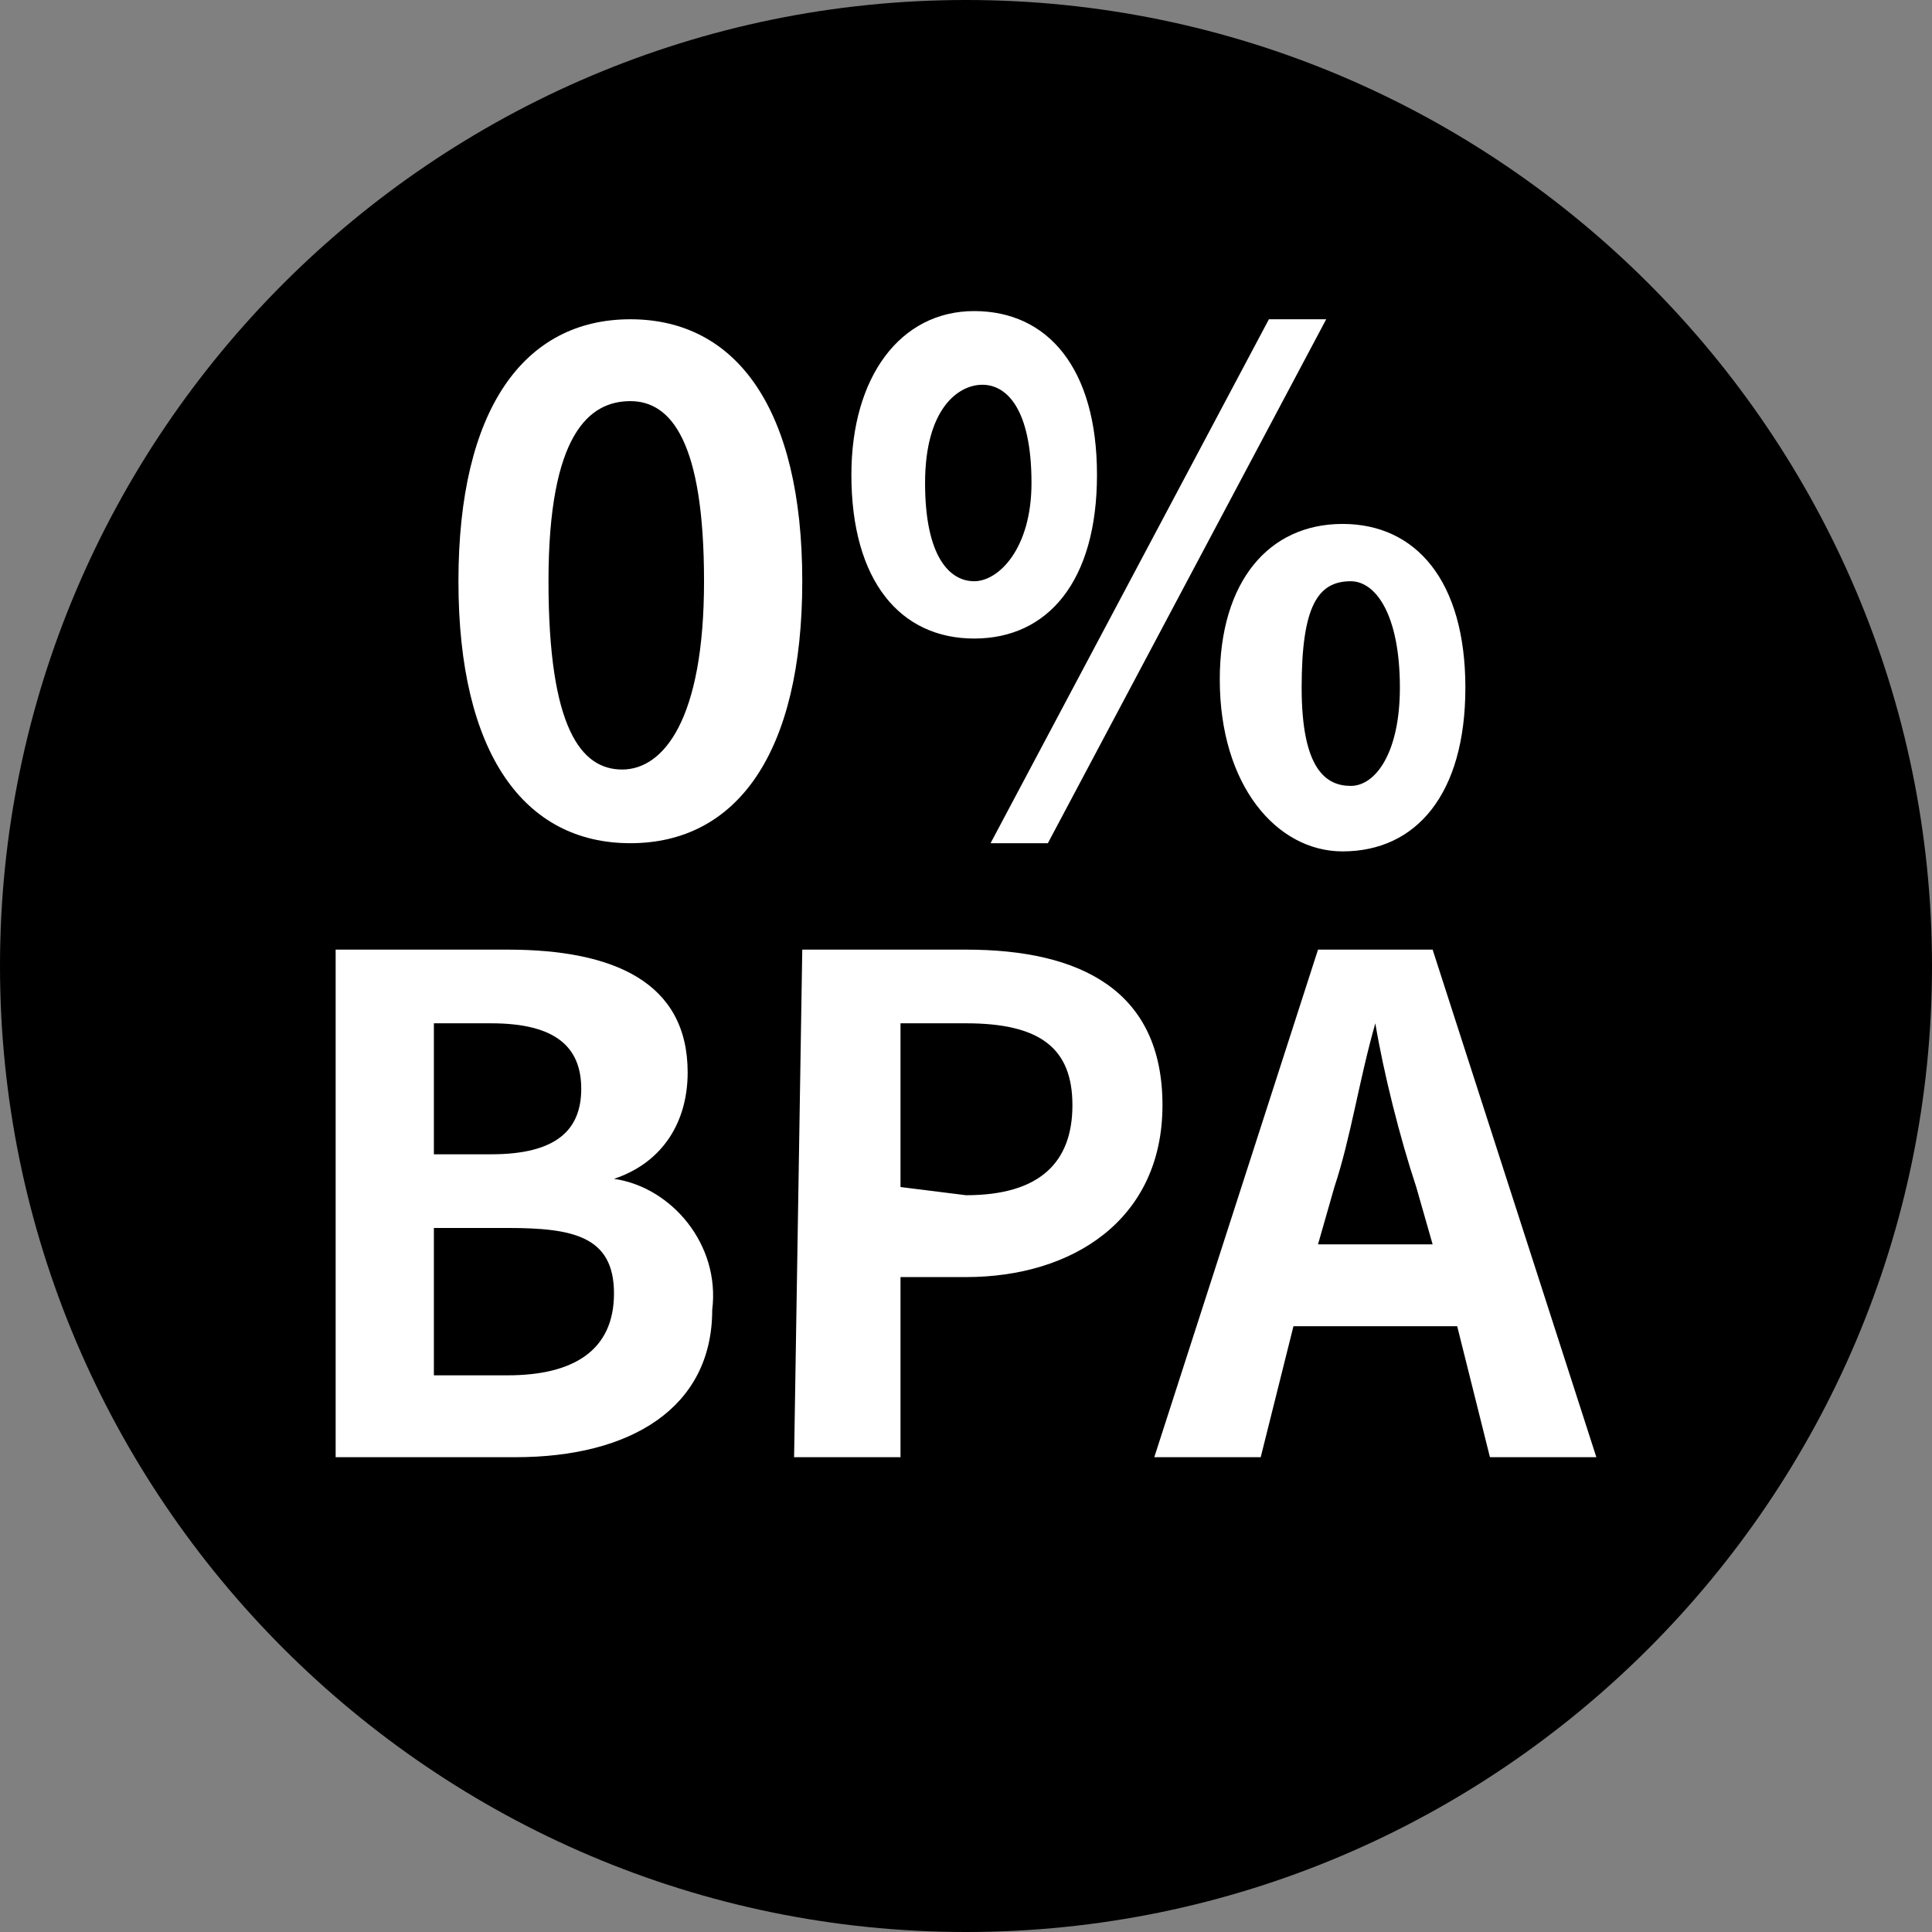
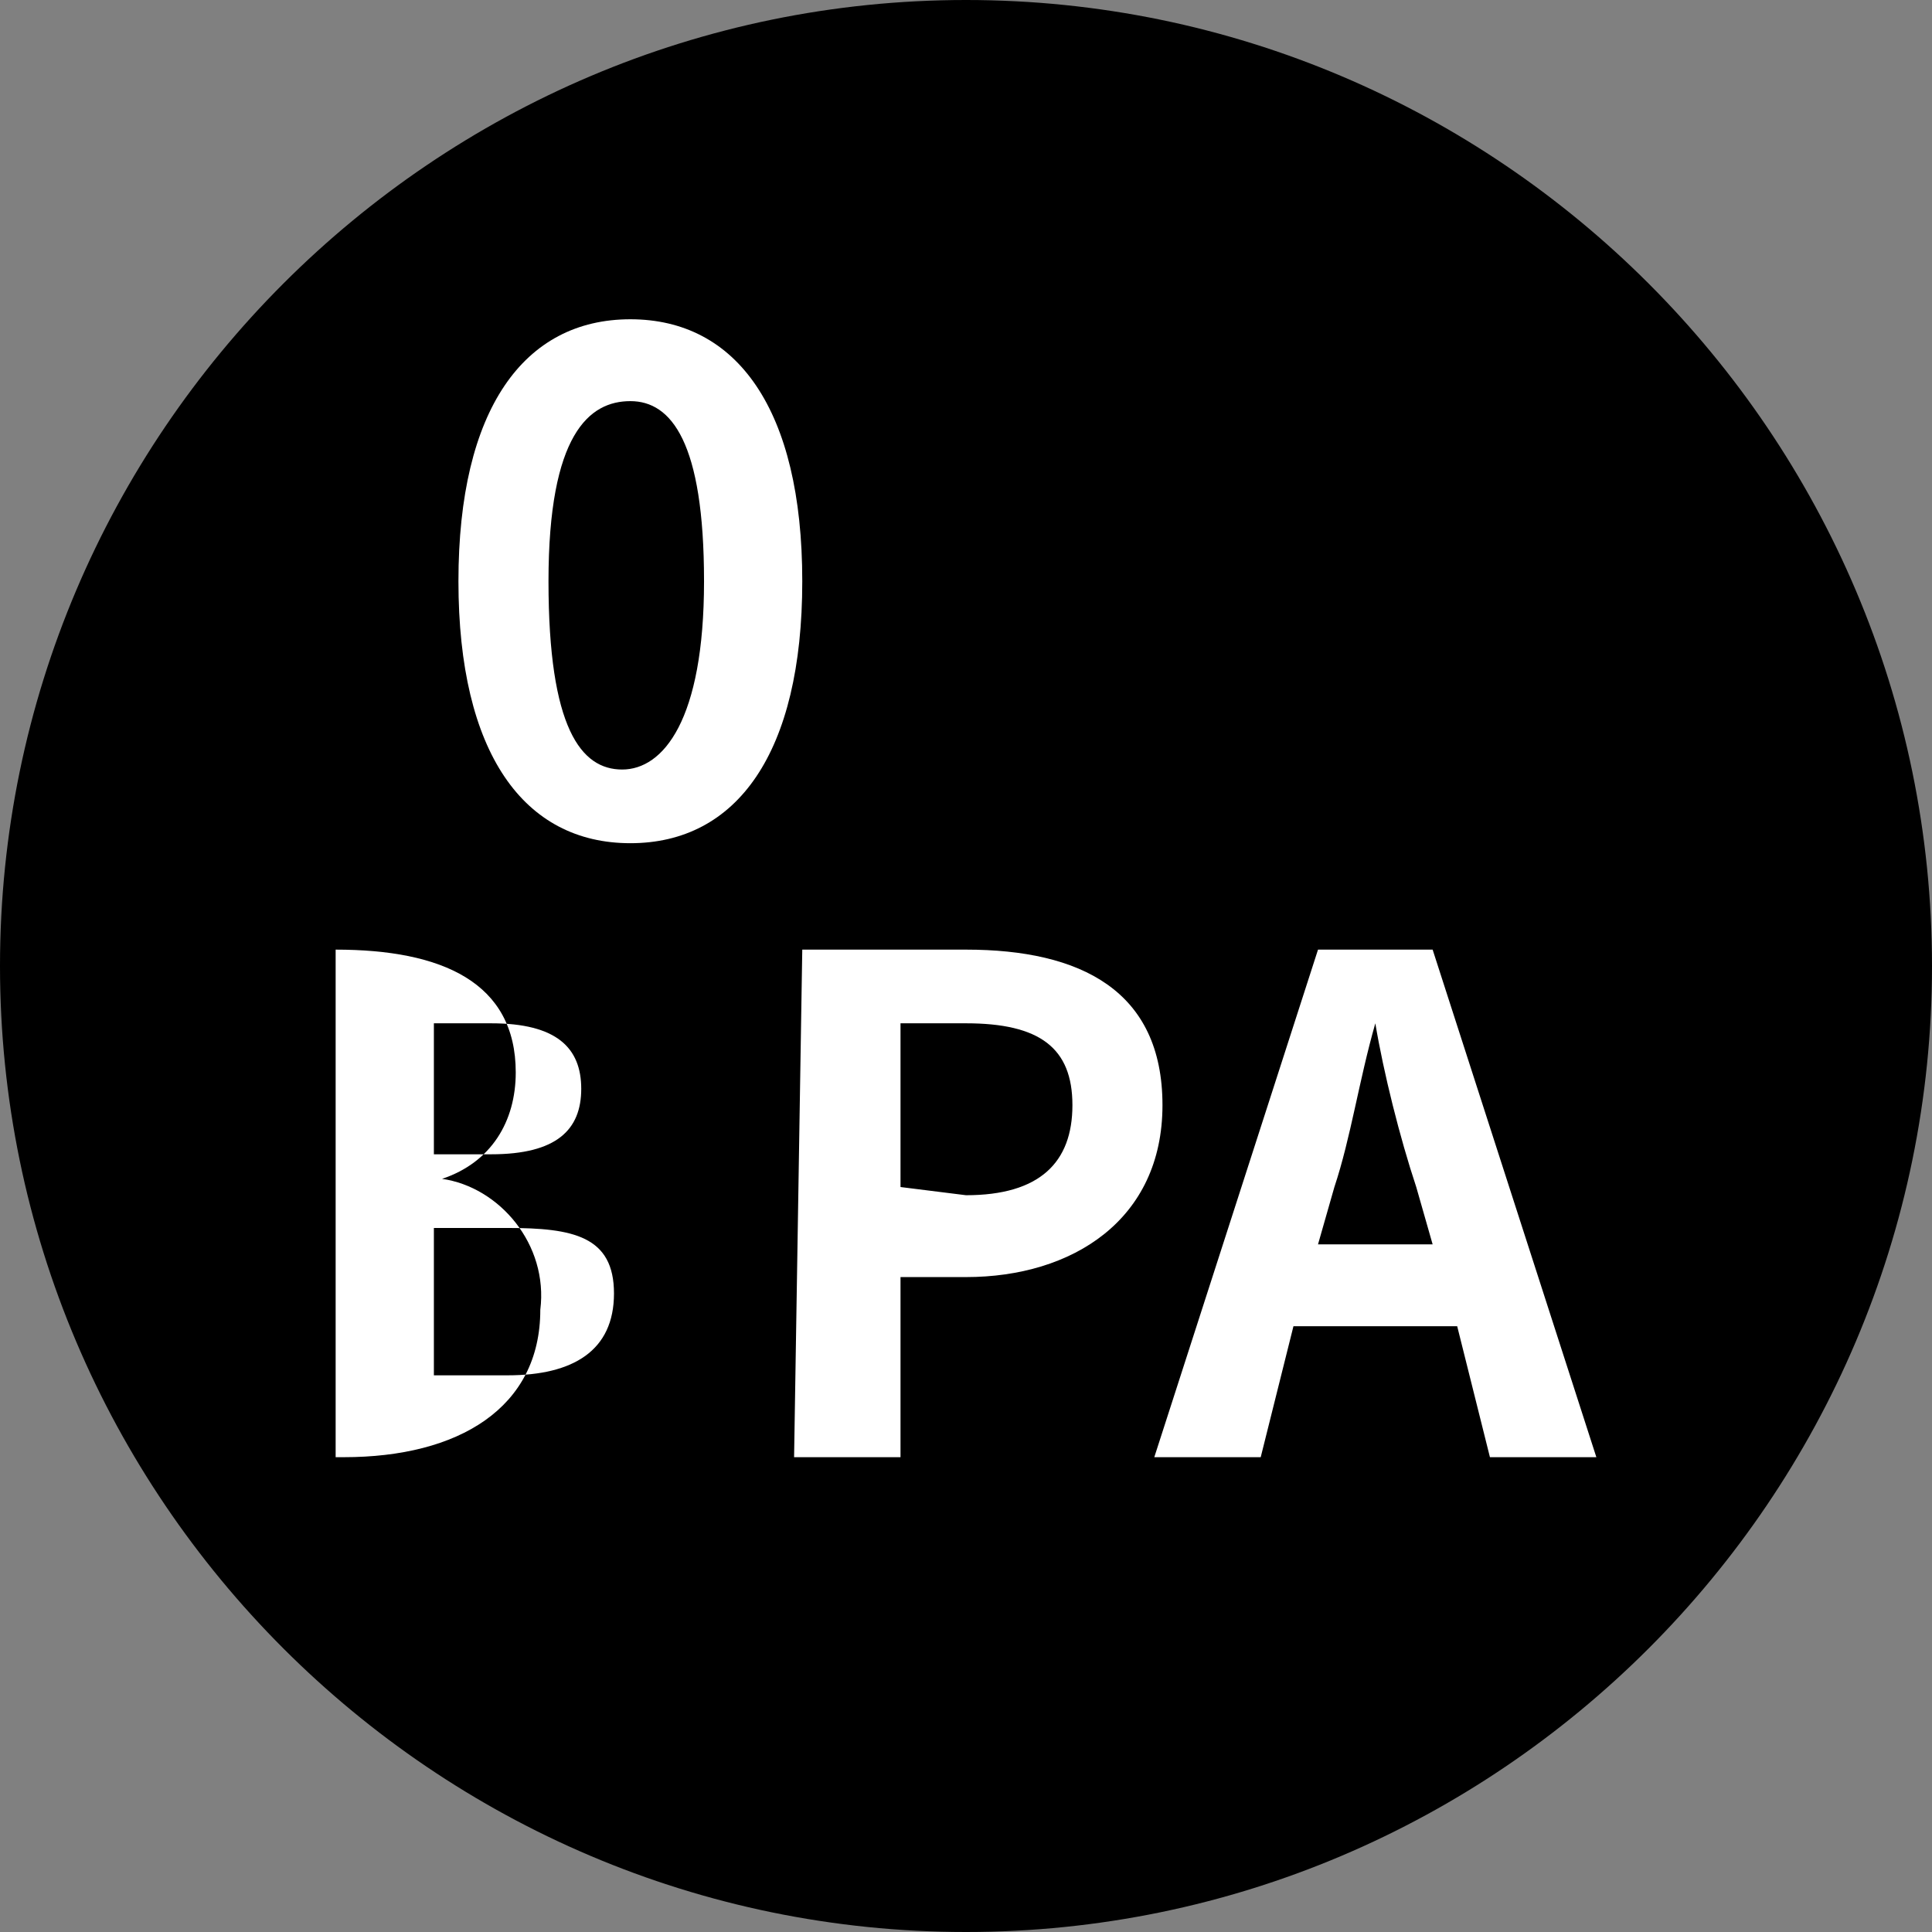
<svg xmlns="http://www.w3.org/2000/svg" version="1.1" id="图层_1" x="0px" y="0px" viewBox="0 0 23.6 23.6" style="enable-background:new 0 0 23.6 23.6;" xml:space="preserve">
  <rect x="0" y="0" width="23.6" height="23.6" fill="#808080" stroke="none" />
  <style type="text/css">
	.st0{fill:#000;}
	.st1{fill:#fff;}
</style>
  <g id="图层_2_1_">
    <g id="图层_1-2">
      <g id="bpa-free">
        <path class="st0" d="M11.8,0C5.3,0,0,5.3,0,11.8c0,6.5,5.3,11.8,11.8,11.8c6.5,0,11.8-5.3,11.8-11.8c0,0,0,0,0,0     C23.6,5.3,18.3,0,11.8,0" />
        <path class="st1" d="M5.6,7.1c0-2.1,0.8-3.2,2.1-3.2s2.1,1.1,2.1,3.2S9,10.3,7.7,10.3S5.6,9.2,5.6,7.1 M8.6,7.1     c0-1.7-0.4-2.2-0.9-2.2S6.7,5.3,6.7,7.1s0.4,2.3,0.9,2.3S8.6,8.8,8.6,7.1" />
-         <path class="st1" d="M10.4,5.8c0-1.2,0.6-2,1.5-2s1.5,0.7,1.5,2s-0.6,2-1.5,2S10.4,7.1,10.4,5.8 M12.6,5.9c0-0.9-0.3-1.2-0.6-1.2     S11.3,5,11.3,5.9s0.3,1.2,0.6,1.2S12.6,6.7,12.6,5.9 M15.5,3.9h0.7l-3.4,6.4h-0.7L15.5,3.9z M14.9,8.3c0-1.2,0.6-1.9,1.5-1.9     s1.5,0.7,1.5,2s-0.6,2-1.5,2C15.6,10.4,14.9,9.6,14.9,8.3 M17.1,8.4c0-0.9-0.3-1.3-0.6-1.3c-0.4,0-0.6,0.3-0.6,1.3     s0.3,1.2,0.6,1.2S17.1,9.2,17.1,8.4" />
-         <path class="st1" d="M4.1,11.6h2.1c1.3,0,2.2,0.4,2.2,1.5c0,0.6-0.3,1.1-0.9,1.3l0,0c0.7,0.1,1.3,0.8,1.2,1.6     c0,1.2-1,1.8-2.4,1.8H4.1V11.6z M6,14.1c0.8,0,1.1-0.3,1.1-0.8S6.8,12.5,6,12.5H5.3v1.6H6z M6.2,16.8c0.8,0,1.3-0.3,1.3-1     S7,15,6.2,15H5.3v1.8L6.2,16.8z" />
+         <path class="st1" d="M4.1,11.6c1.3,0,2.2,0.4,2.2,1.5c0,0.6-0.3,1.1-0.9,1.3l0,0c0.7,0.1,1.3,0.8,1.2,1.6     c0,1.2-1,1.8-2.4,1.8H4.1V11.6z M6,14.1c0.8,0,1.1-0.3,1.1-0.8S6.8,12.5,6,12.5H5.3v1.6H6z M6.2,16.8c0.8,0,1.3-0.3,1.3-1     S7,15,6.2,15H5.3v1.8L6.2,16.8z" />
        <path class="st1" d="M9.8,11.6h2c1.4,0,2.4,0.5,2.4,1.9s-1.1,2.1-2.4,2.1H11v2.2H9.7L9.8,11.6z M11.8,14.6c0.9,0,1.3-0.4,1.3-1.1     s-0.4-1-1.3-1H11v2L11.8,14.6z" />
        <path class="st1" d="M17.8,16.2h-2l-0.4,1.6h-1.3l2-6.2h1.4l2,6.2h-1.3L17.8,16.2z M17.5,15.2l-0.2-0.7c-0.2-0.6-0.4-1.4-0.5-2     l0,0c-0.2,0.7-0.3,1.4-0.5,2l-0.2,0.7H17.5z" />
      </g>
    </g>
  </g>
</svg>